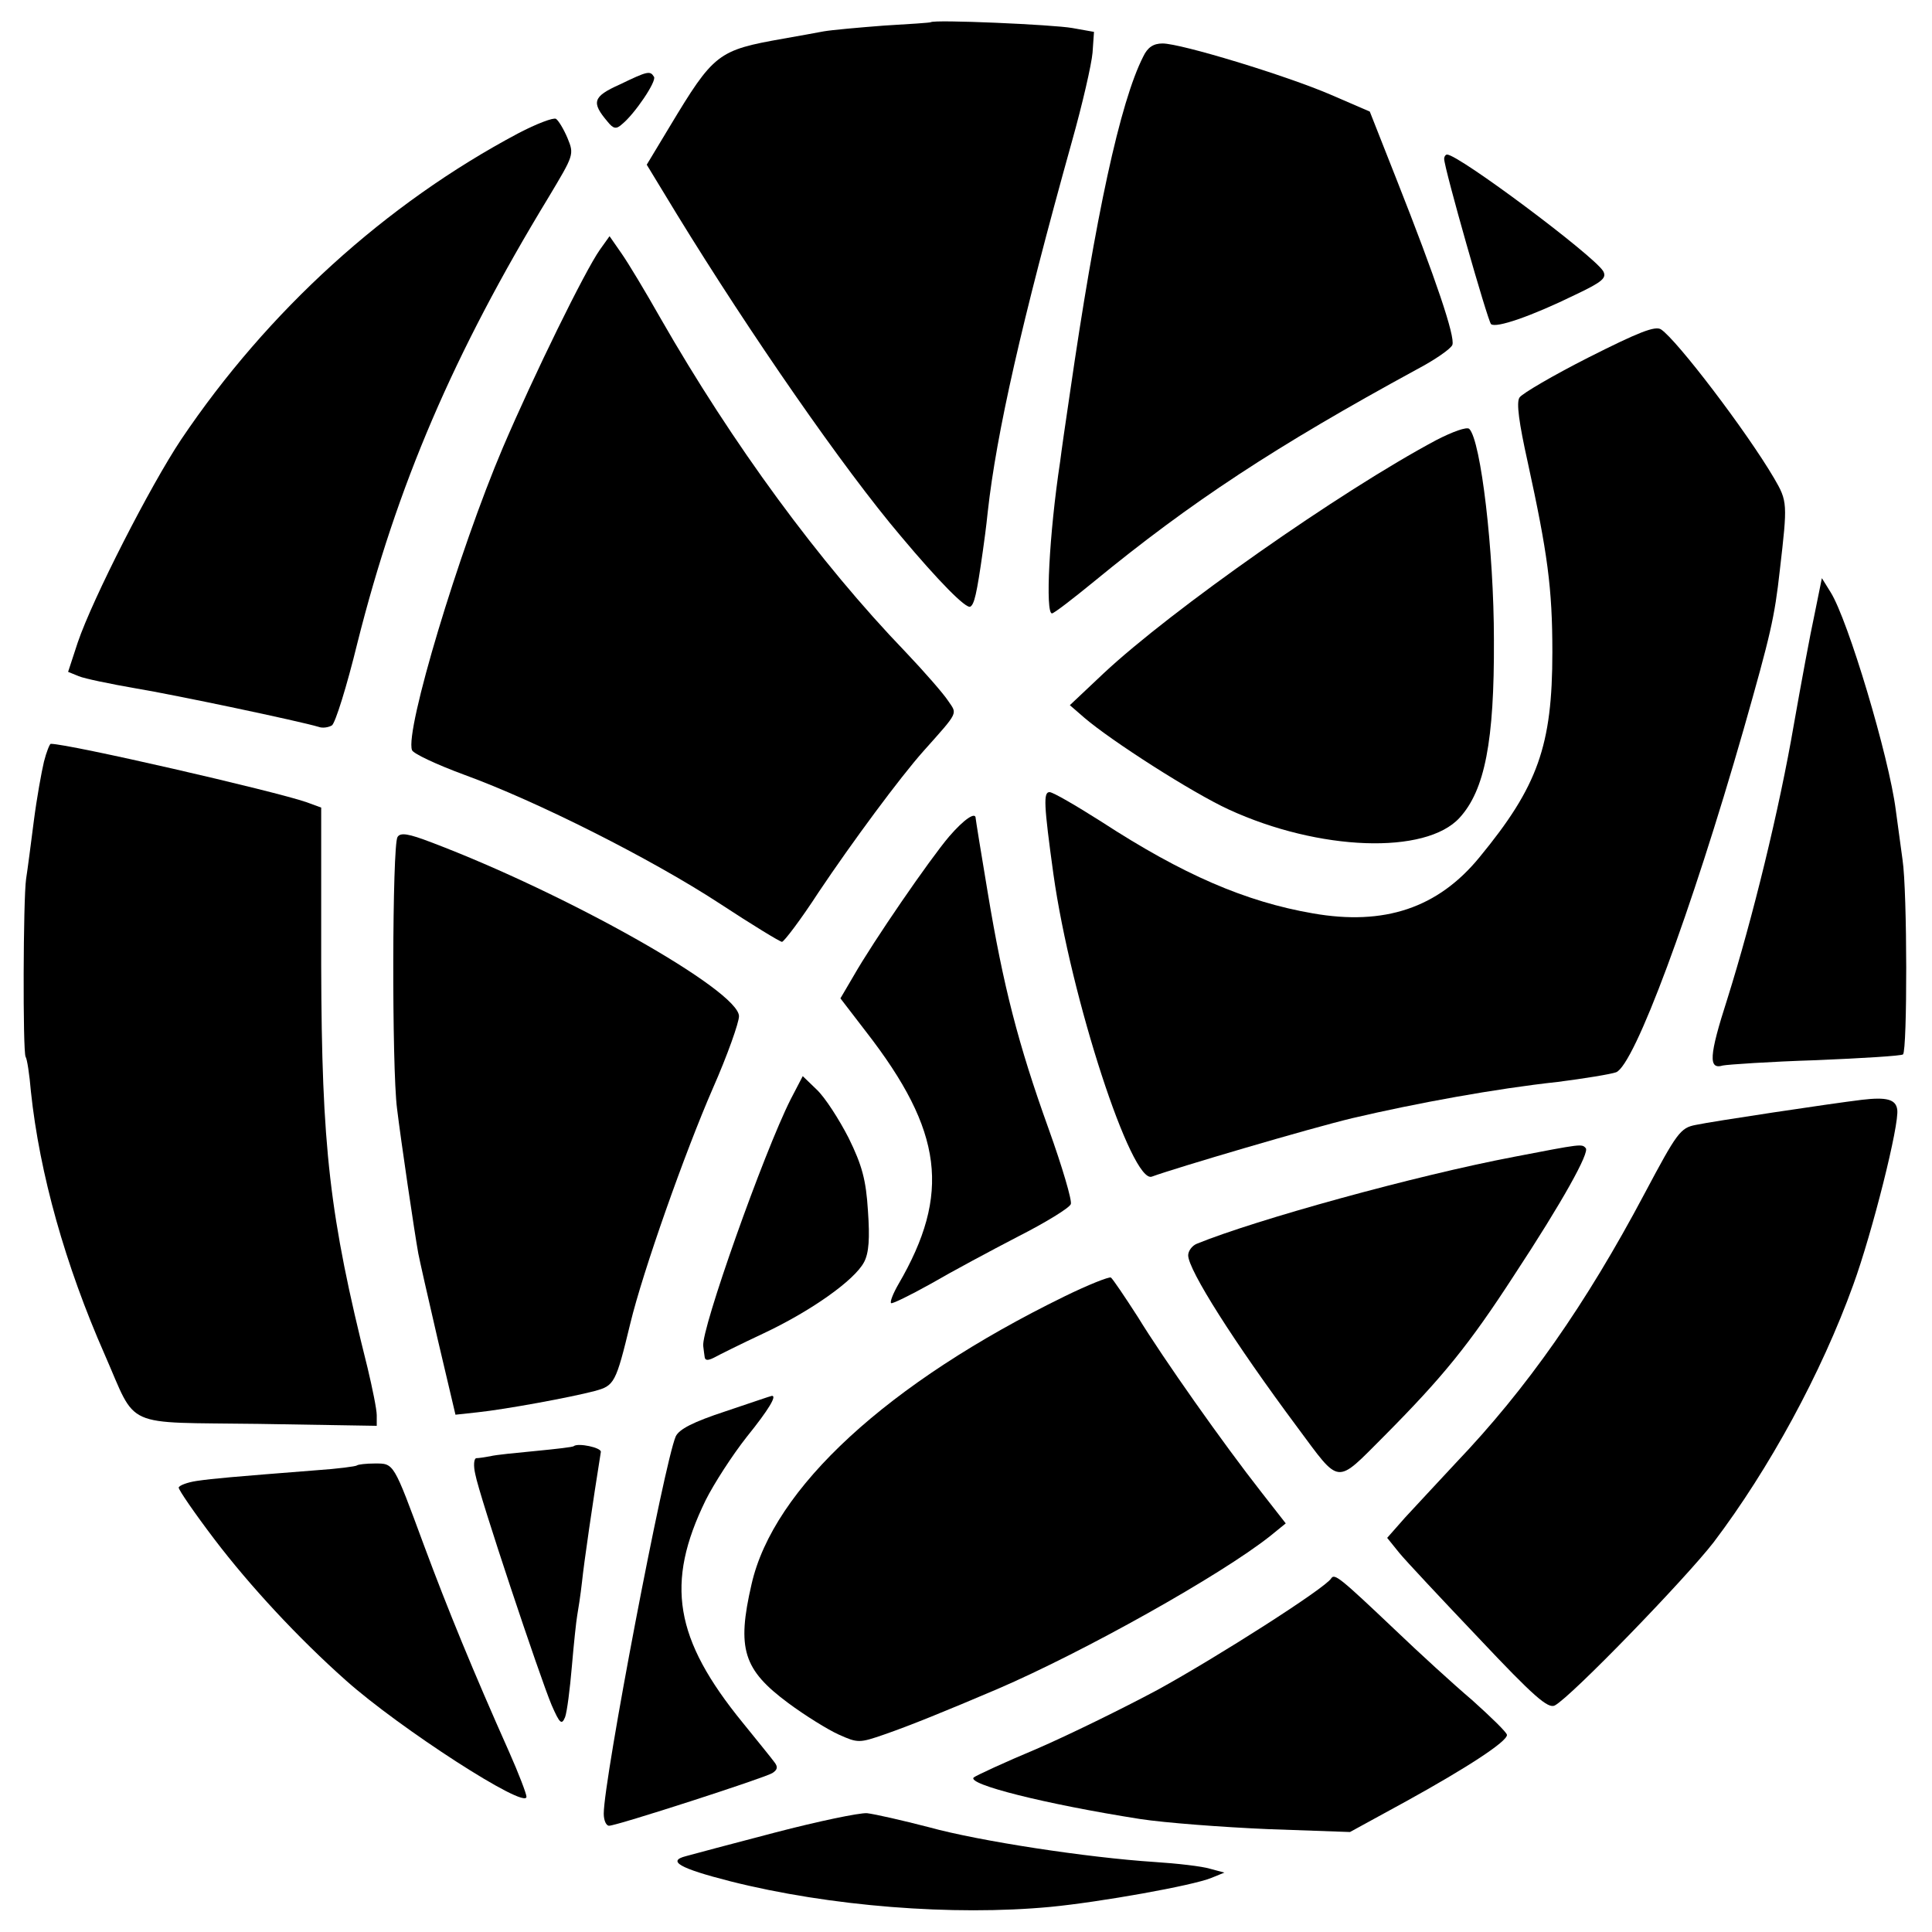
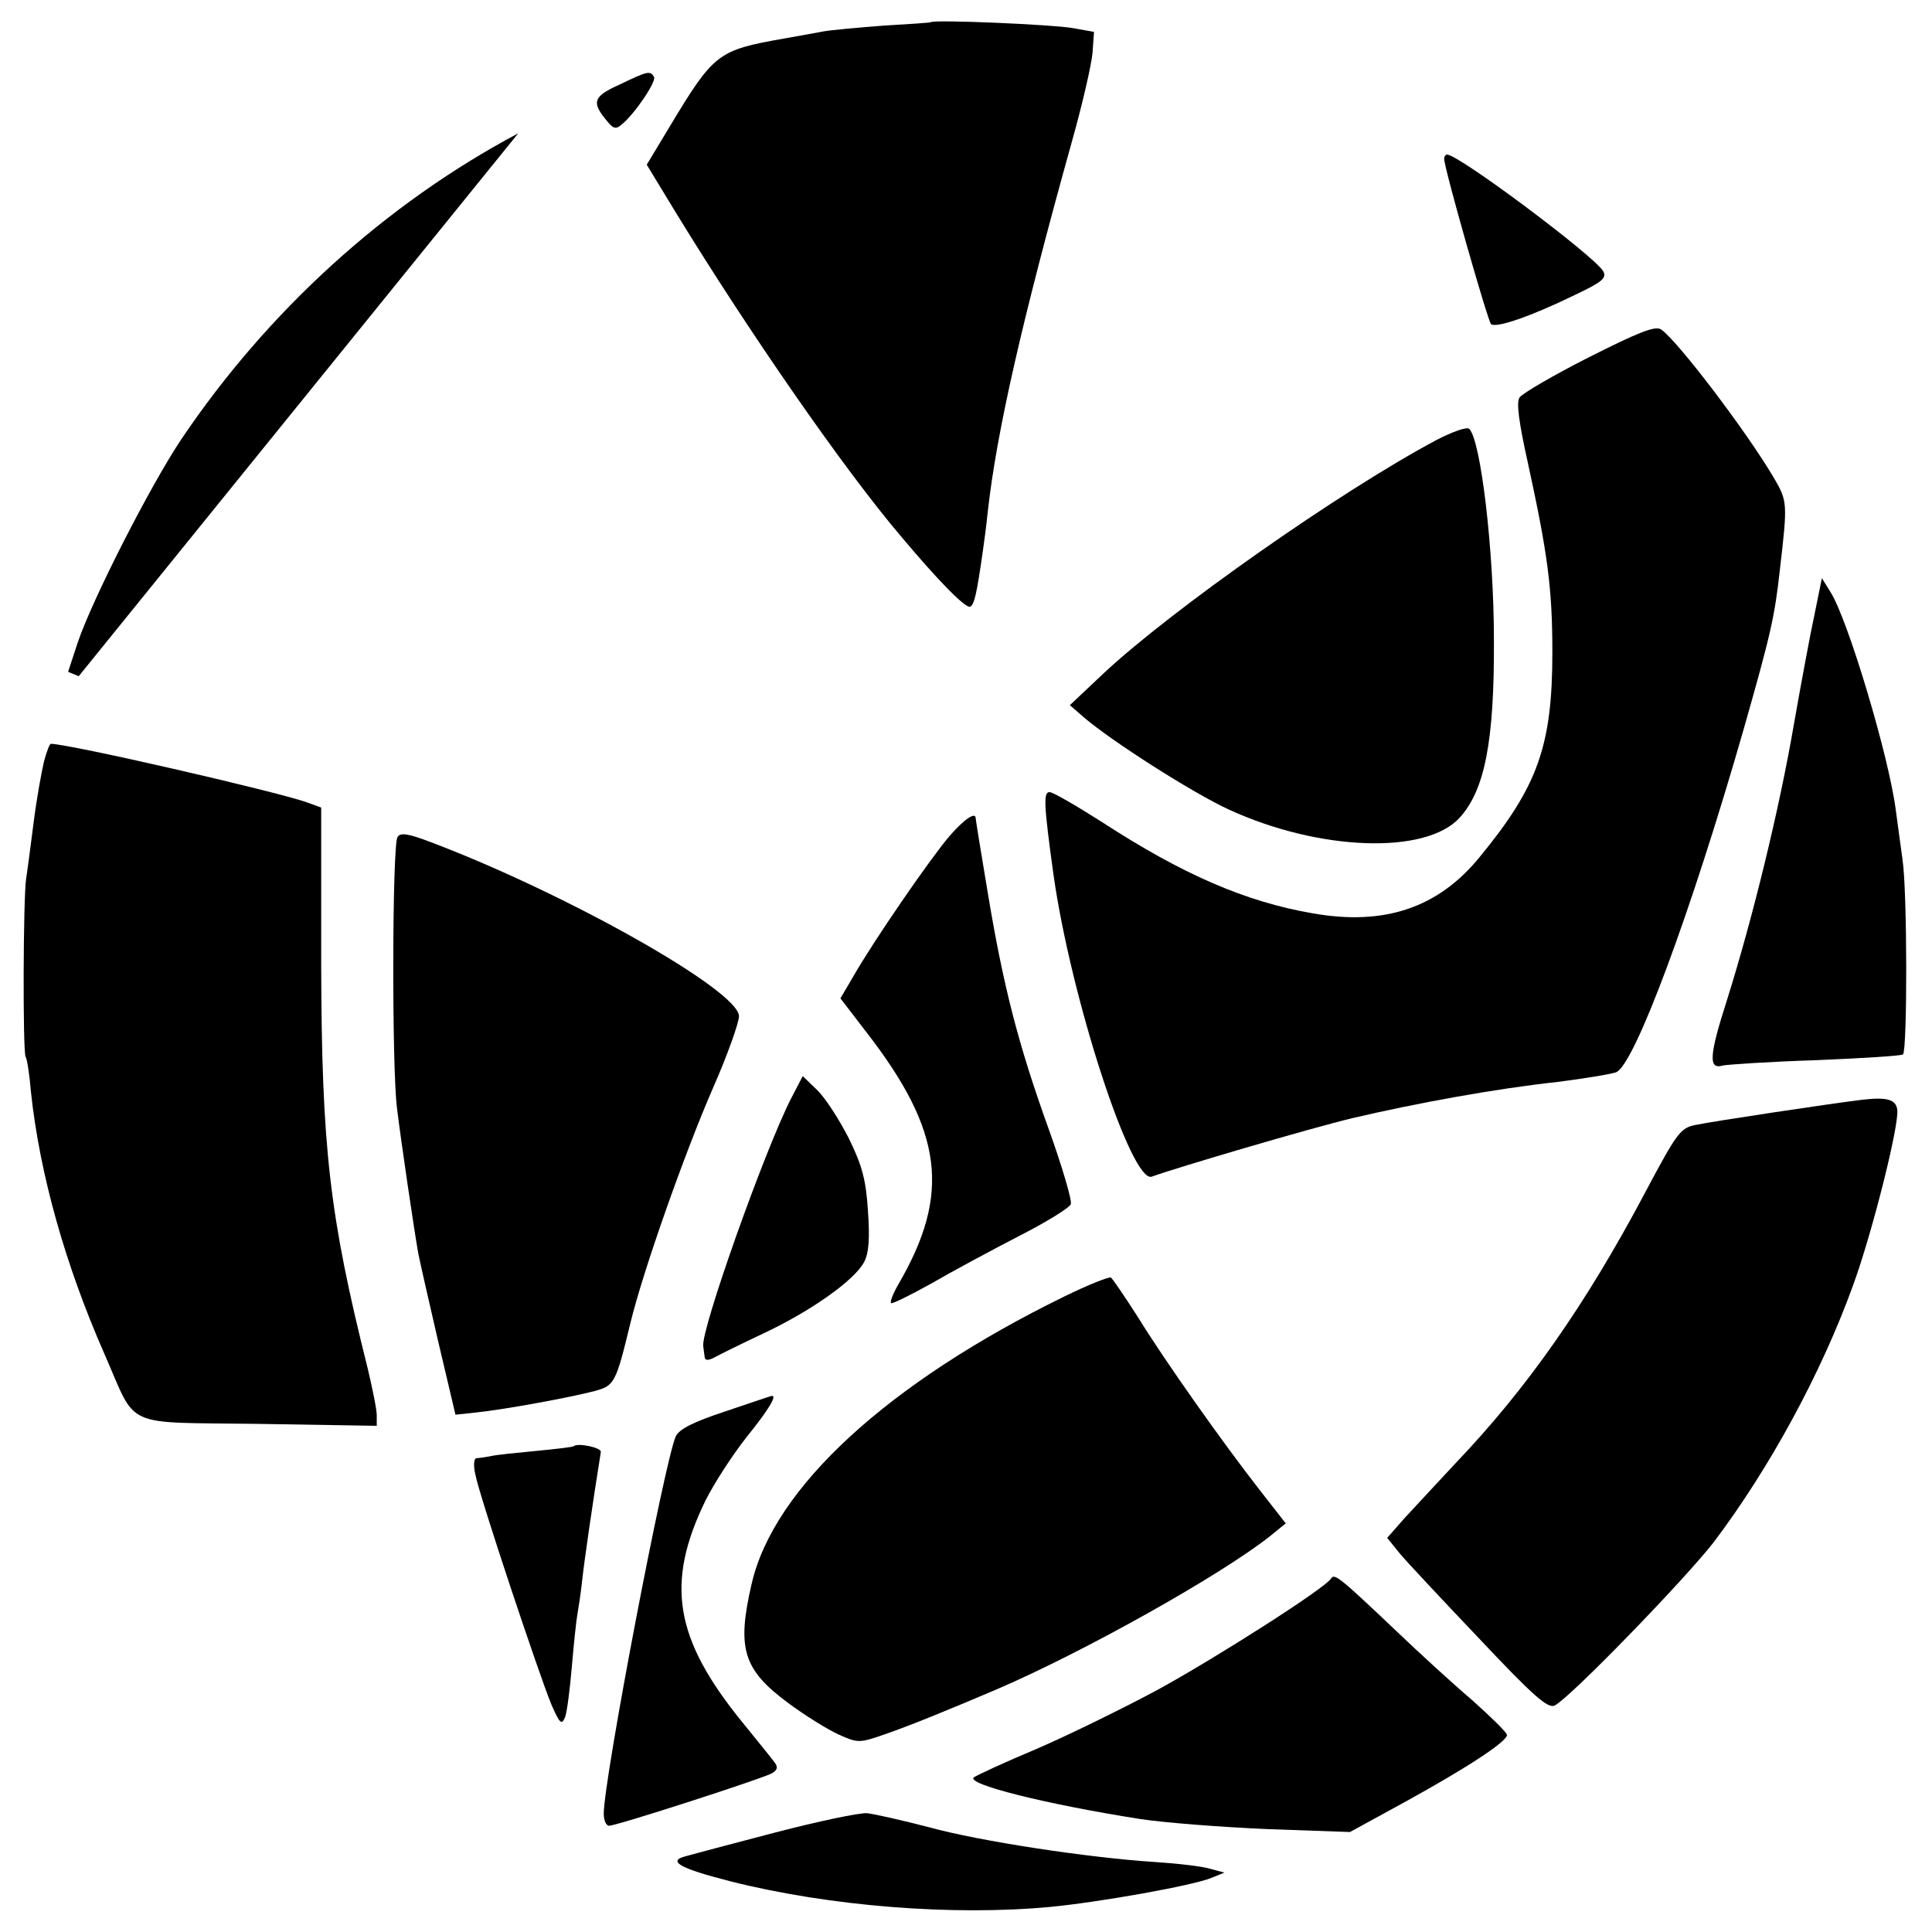
<svg xmlns="http://www.w3.org/2000/svg" version="1.0" width="400pt" height="400pt" viewBox="0 0 400 400" preserveAspectRatio="xMidYMid meet">
  <g transform="translate(0,400) scale(0.1,-0.1)" fill="#000000" stroke="none">
    <path d="M1927 3954 c-1 -1 -45 -4 -97 -7 -52 -4 -108 -9 -125 -12 -16 -3 -54 -10 -83 -15 -136 -24 -144 -30 -236 -183 l-47 -78 62 -102 c152 -248 346 -528 464 -667 78 -93 135 -151 144 -146 8 5 13 24 26 116 2 14 7 50 10 80 18 163 70 393 174 766 22 78 41 161 43 185 l3 43 -45 8 c-39 7 -286 18 -293 12z" />
-     <path d="M2367 3883 c-48 -94 -99 -331 -152 -698 -9 -60 -18 -123 -20 -140 -23 -151 -31 -315 -17 -315 4 0 43 30 87 66 201 165 376 280 668 439 38 20 71 43 74 51 6 17 -34 136 -115 341 l-56 142 -81 35 c-93 40 -310 106 -348 106 -19 0 -31 -8 -40 -27z" />
    <path d="M1283 3825 c-56 -25 -59 -37 -25 -77 12 -15 18 -16 30 -5 26 21 72 89 66 98 -8 13 -13 12 -71 -16z" />
-     <path d="M1073 3724 c-275 -146 -519 -368 -698 -634 -64 -96 -183 -329 -214 -420 l-20 -61 22 -9 c12 -5 65 -16 117 -25 84 -14 340 -68 380 -80 8 -3 20 -1 27 3 7 4 31 81 53 171 82 326 199 599 396 923 52 87 53 88 39 122 -8 19 -19 37 -24 40 -5 3 -40 -10 -78 -30z" />
+     <path d="M1073 3724 c-275 -146 -519 -368 -698 -634 -64 -96 -183 -329 -214 -420 l-20 -61 22 -9 z" />
    <path d="M2990 3671 c0 -19 90 -335 97 -342 10 -9 83 16 175 61 57 27 65 35 57 49 -22 34 -299 241 -323 241 -3 0 -6 -4 -6 -9z" />
-     <path d="M1242 3483 c-31 -44 -136 -258 -201 -410 -91 -214 -203 -586 -188 -626 2 -7 51 -30 108 -51 151 -55 387 -174 528 -266 67 -44 126 -80 130 -80 4 0 39 46 76 103 69 103 168 237 217 292 74 83 70 76 51 104 -9 14 -49 60 -88 101 -179 186 -358 430 -508 692 -30 53 -66 113 -80 133 l-25 36 -20 -28z" />
    <path d="M3289 3260 c-73 -37 -138 -75 -143 -83 -7 -10 -1 -53 17 -134 41 -188 51 -260 51 -393 0 -194 -30 -278 -151 -425 -86 -105 -197 -142 -345 -116 -139 24 -269 80 -438 190 -52 33 -100 61 -107 61 -13 0 -12 -25 8 -170 36 -256 162 -643 204 -626 49 18 327 100 415 121 132 31 296 61 425 75 55 7 110 16 121 20 38 15 155 330 264 710 56 197 64 231 75 330 16 138 16 142 -12 190 -57 97 -201 286 -234 308 -12 8 -47 -6 -150 -58z" />
    <path d="M2974 3089 c-199 -106 -549 -352 -689 -483 l-70 -66 30 -26 c56 -48 223 -155 299 -190 187 -86 408 -94 478 -17 52 57 72 158 71 368 0 184 -27 413 -51 437 -5 5 -35 -6 -68 -23z" />
    <path d="M3757 2729 c-9 -41 -28 -144 -43 -229 -30 -175 -85 -400 -138 -569 -38 -118 -39 -146 -9 -137 10 2 97 8 193 11 96 4 177 9 180 12 9 9 9 337 -1 403 -5 36 -11 82 -14 103 -14 110 -99 394 -135 451 l-18 29 -15 -74z" />
    <path d="M91 2423 c-5 -21 -15 -76 -21 -123 -6 -47 -13 -101 -16 -120 -6 -42 -7 -357 -1 -368 3 -4 8 -36 11 -72 18 -170 71 -359 153 -545 68 -155 34 -139 318 -143 l245 -4 0 22 c0 12 -9 56 -19 98 -79 315 -95 456 -96 833 l0 327 -30 11 c-66 23 -492 121 -530 121 -2 0 -9 -17 -14 -37z" />
    <path d="M1965 2268 c-40 -47 -157 -217 -198 -289 l-27 -46 53 -69 c160 -206 176 -336 67 -523 -11 -19 -18 -37 -15 -39 2 -2 39 16 82 40 43 25 125 69 181 98 57 29 106 59 109 67 3 7 -18 78 -46 156 -63 175 -94 296 -126 489 -14 83 -25 152 -25 154 0 14 -24 -2 -55 -38z" />
    <path d="M823 2267 c-11 -17 -12 -477 -1 -562 8 -66 36 -256 44 -300 2 -11 20 -91 40 -177 l37 -157 46 5 c57 6 193 31 242 44 41 11 44 16 74 140 26 108 113 354 171 487 30 68 54 136 54 149 0 53 -357 254 -637 360 -47 18 -64 21 -70 11z" />
    <path d="M1637 1724 c-56 -111 -186 -478 -181 -511 1 -7 2 -18 3 -23 1 -7 7 -7 19 -1 9 5 55 28 102 50 98 46 189 110 209 148 10 19 12 49 8 106 -4 64 -12 94 -40 151 -20 39 -49 84 -66 100 l-29 28 -25 -48z" />
    <path d="M3855 1723 c-66 -8 -312 -45 -344 -52 -32 -6 -39 -16 -106 -142 -122 -230 -244 -404 -391 -558 -37 -40 -84 -90 -105 -113 l-37 -42 25 -31 c13 -16 88 -96 165 -177 114 -121 143 -146 157 -139 34 18 271 263 329 338 115 152 223 350 289 533 39 107 96 333 91 363 -3 21 -22 26 -73 20z" />
-     <path d="M3135 1605 c-205 -39 -534 -130 -657 -180 -10 -4 -18 -15 -18 -24 0 -30 95 -180 226 -356 90 -121 78 -120 180 -18 121 122 175 188 269 333 100 152 157 255 148 263 -8 9 -8 9 -148 -18z" />
    <path d="M2204 1316 c-366 -179 -603 -397 -648 -596 -31 -134 -17 -177 76 -246 35 -26 82 -55 104 -65 40 -18 43 -18 95 0 52 18 126 48 234 94 179 77 463 236 565 317 l32 26 -50 64 c-80 102 -204 278 -256 363 -27 42 -52 79 -56 82 -4 2 -47 -15 -96 -39z" />
    <path d="M1502 1078 c-67 -22 -96 -37 -103 -52 -24 -56 -149 -710 -149 -781 0 -14 5 -25 11 -25 16 0 322 99 338 109 11 7 12 13 4 23 -5 7 -35 44 -65 81 -142 174 -161 289 -77 461 17 34 55 93 85 131 46 57 63 86 52 85 -2 0 -45 -15 -96 -32z" />
    <path d="M1188 1006 c-1 -2 -37 -6 -78 -10 -41 -4 -84 -8 -95 -11 -11 -2 -24 -4 -29 -4 -5 -1 -6 -16 -2 -33 8 -44 134 -421 158 -478 17 -39 21 -42 28 -25 4 11 10 58 14 105 4 47 9 94 11 105 2 11 7 43 10 70 4 39 22 163 39 269 1 9 -47 19 -56 12z" />
-     <path d="M739 966 c-2 -2 -40 -7 -84 -10 -178 -14 -212 -17 -247 -22 -21 -3 -38 -10 -38 -14 0 -5 33 -53 74 -107 73 -96 173 -204 272 -292 111 -99 374 -269 374 -241 0 6 -16 48 -36 93 -74 166 -127 295 -176 427 -64 173 -62 170 -102 170 -18 0 -35 -2 -37 -4z" />
    <path d="M2756 732 c-12 -20 -236 -163 -360 -231 -71 -38 -183 -93 -250 -122 -67 -28 -125 -55 -130 -59 -15 -14 147 -55 344 -86 52 -8 172 -17 265 -21 l170 -6 117 64 c125 69 208 123 208 137 0 5 -33 37 -72 72 -40 34 -111 99 -158 144 -116 110 -127 119 -134 108z" />
    <path d="M1605 206 c-88 -23 -171 -45 -185 -49 -39 -10 -14 -25 92 -52 206 -52 461 -72 663 -53 103 10 294 44 333 60 l27 11 -30 8 c-16 5 -68 11 -115 14 -138 9 -362 43 -467 72 -54 14 -111 27 -128 29 -16 1 -102 -17 -190 -40z" />
  </g>
</svg>